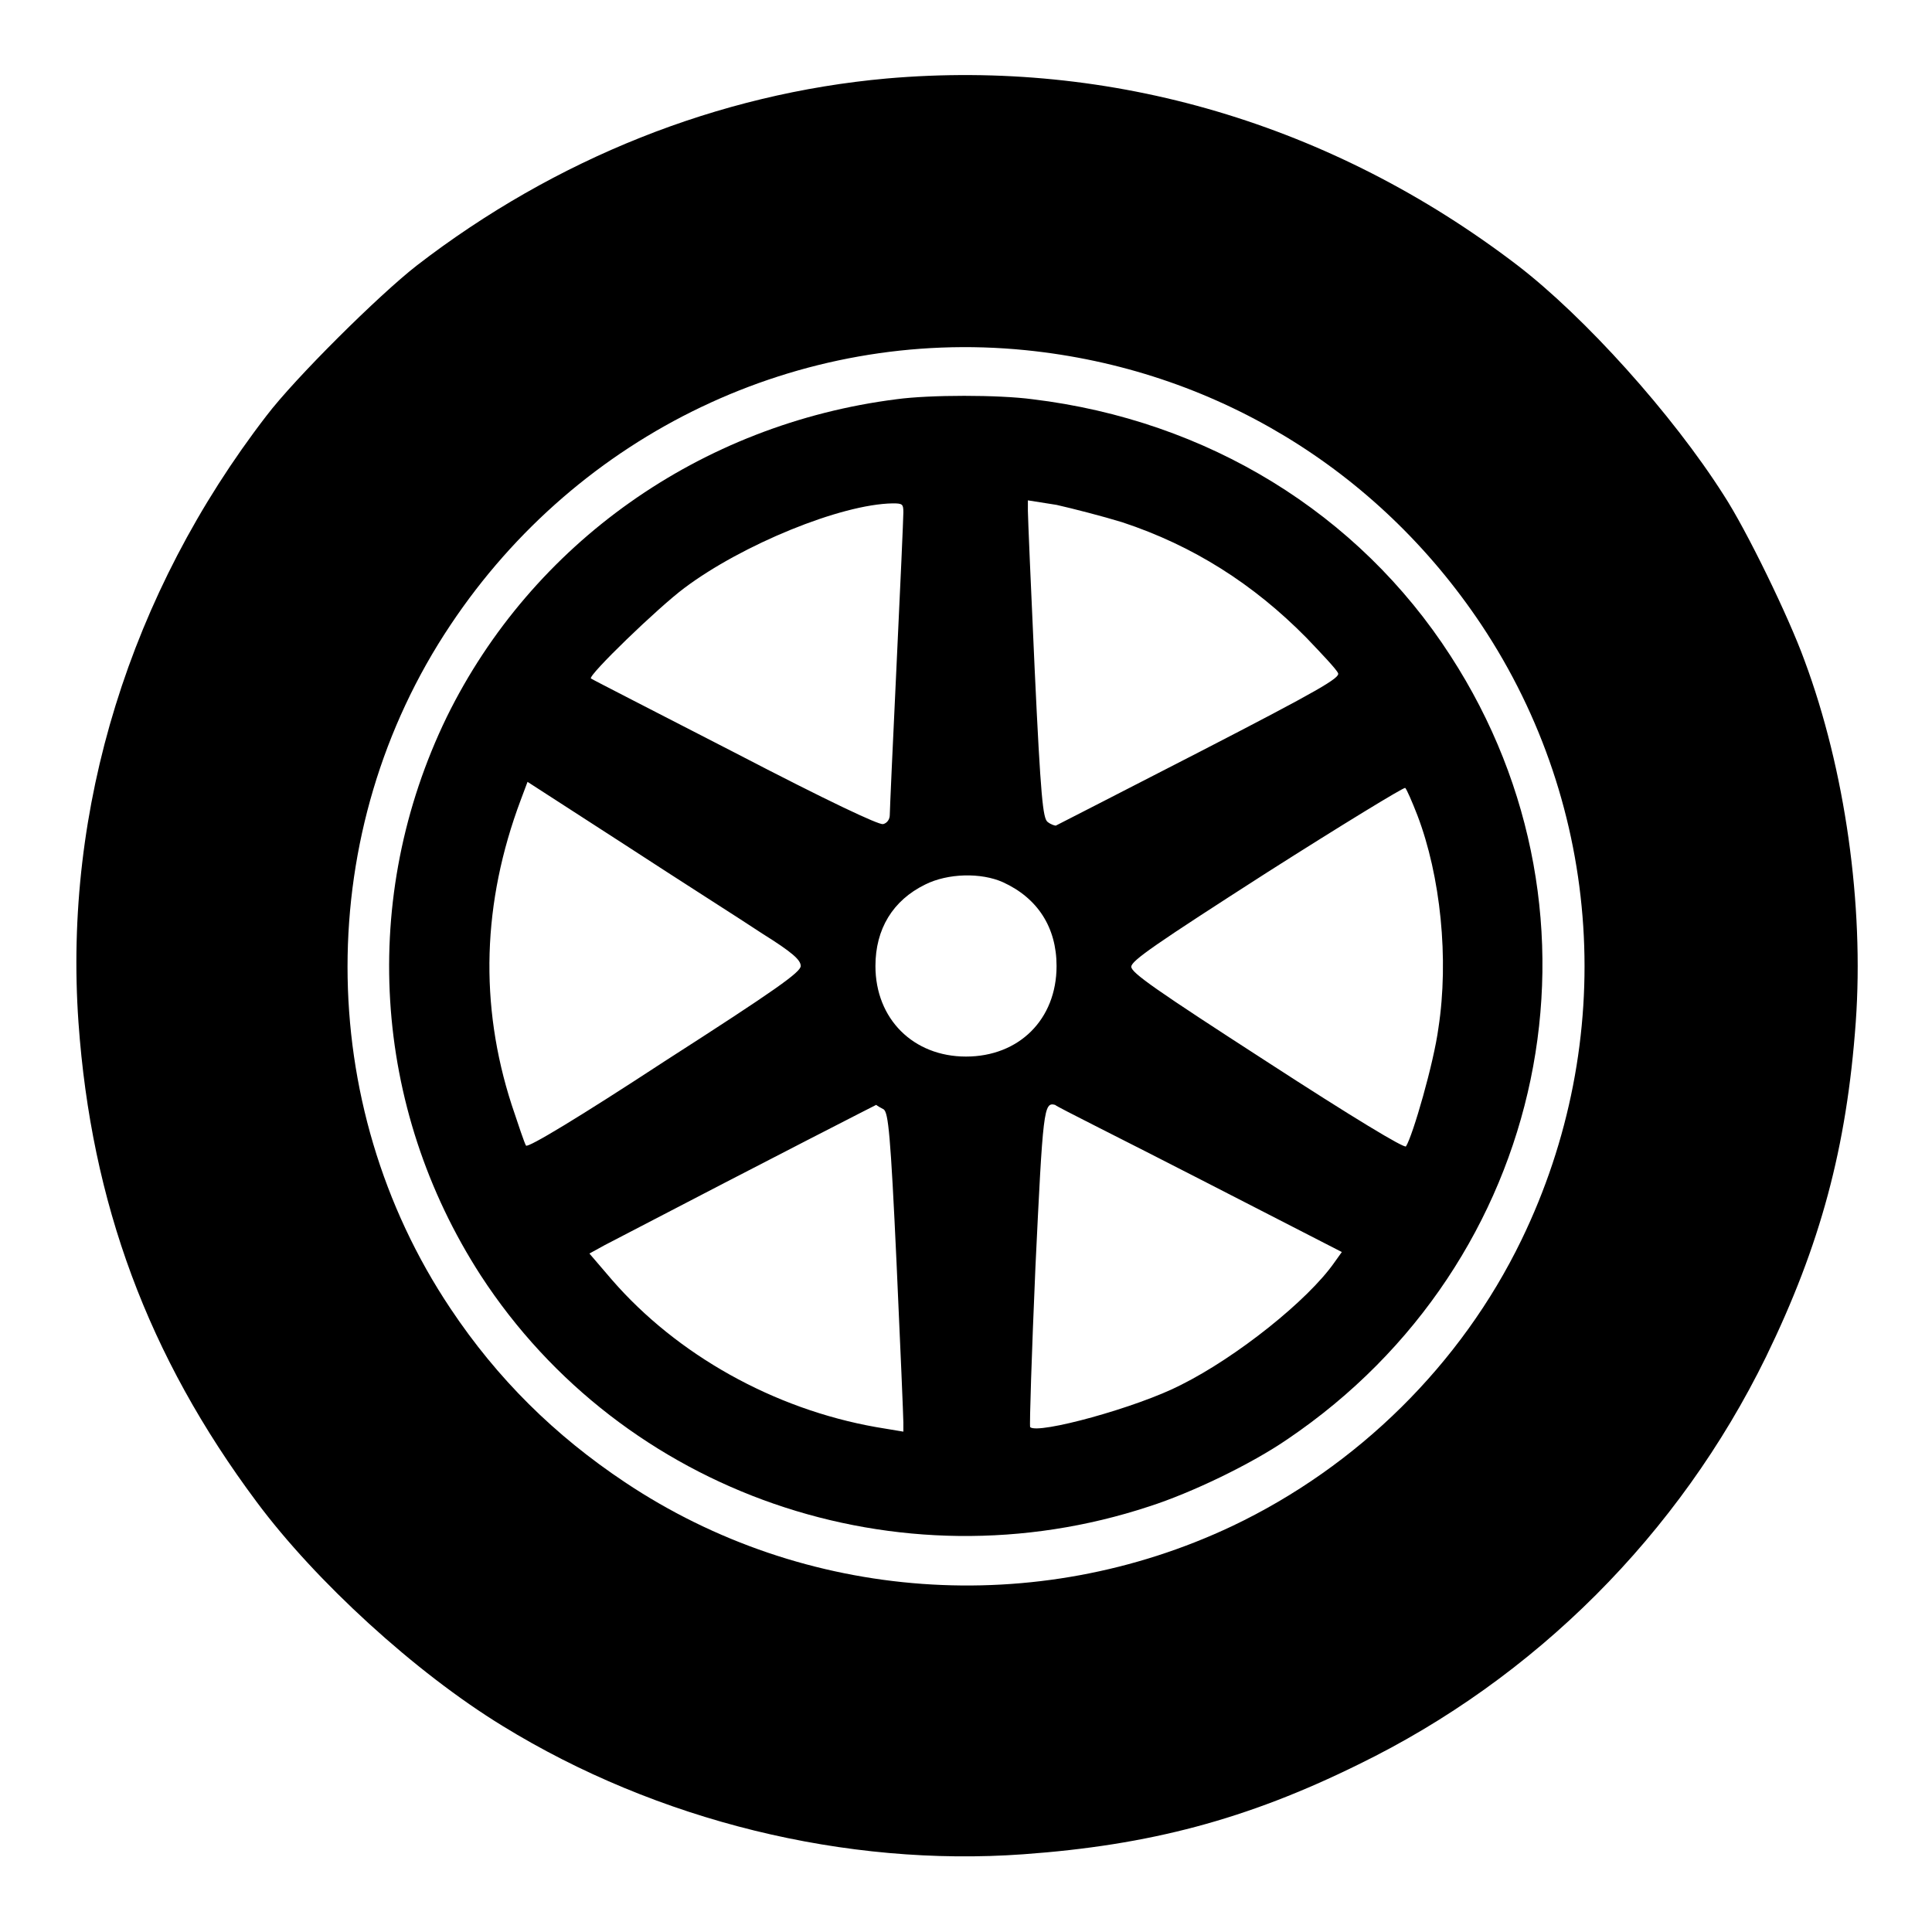
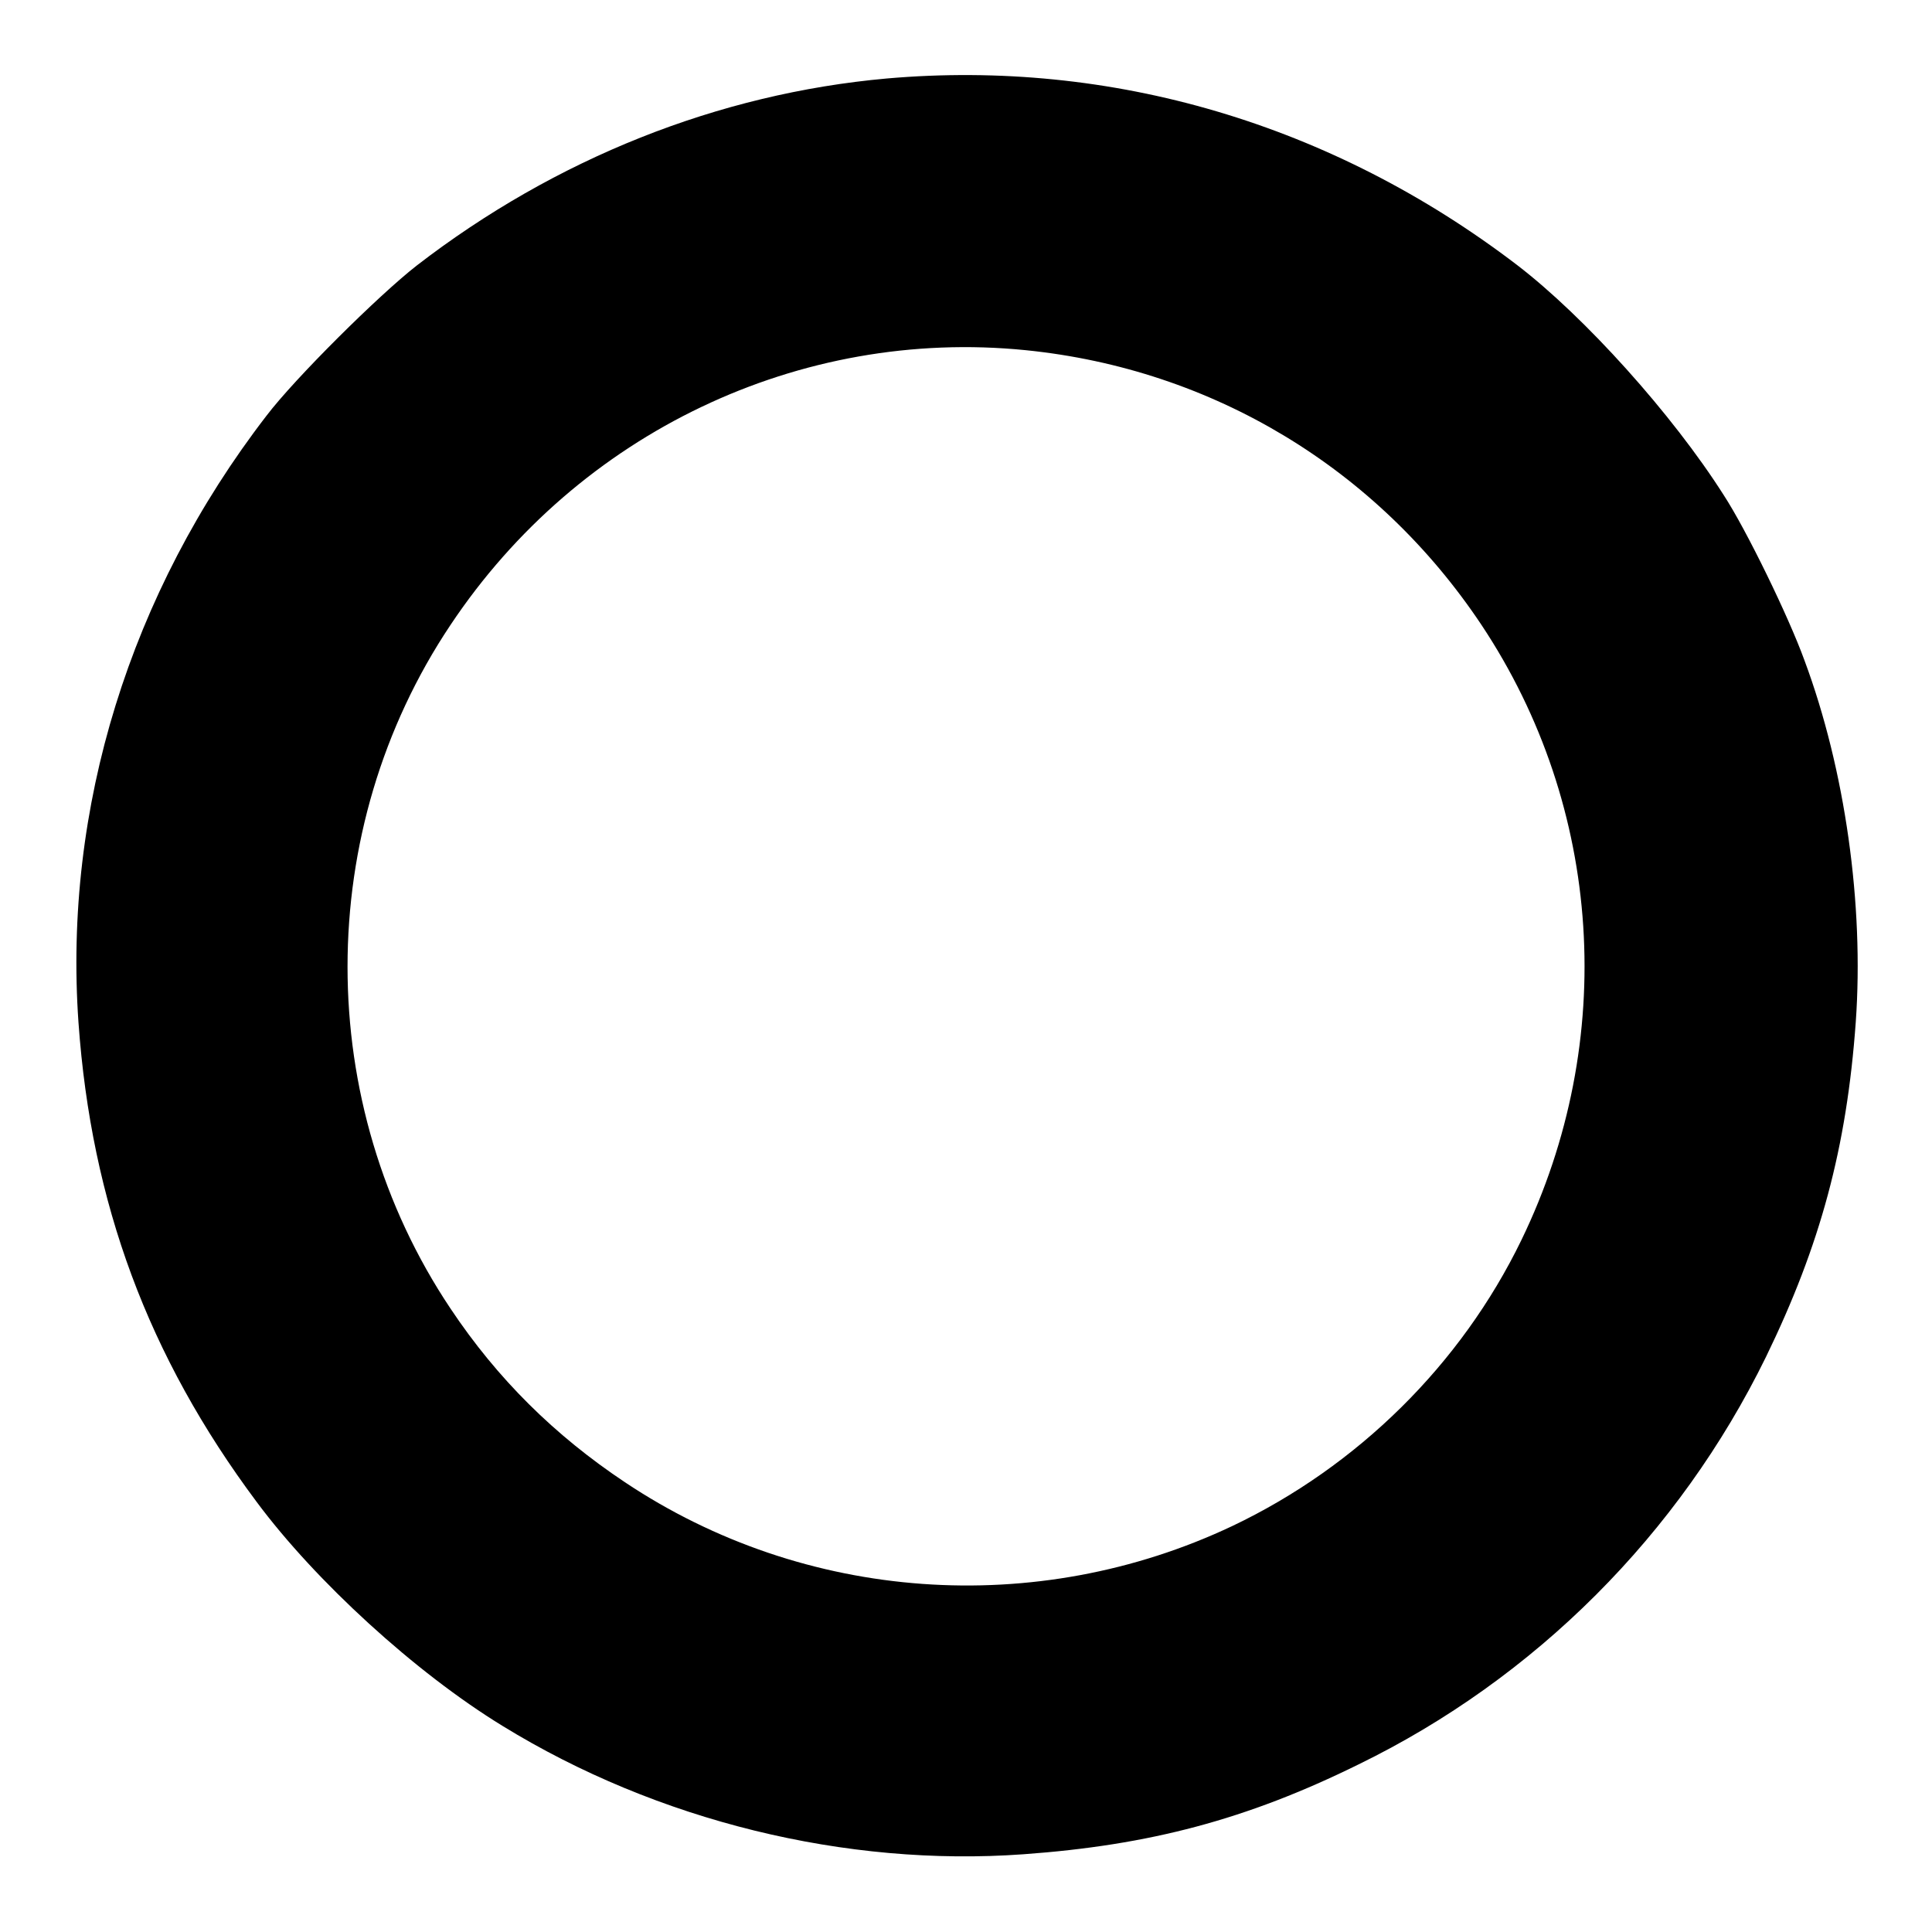
<svg xmlns="http://www.w3.org/2000/svg" version="1.1" x="0px" y="0px" viewBox="0 0 256 256" enable-background="new 0 0 256 256" xml:space="preserve">
  <g>
    <g>
      <g>
        <path fill="#000000" d="M117.5,10.4c-22.3,2-43.9,10.6-62.3,24.8c-5,3.9-16.1,14.9-19.9,19.9c-18.1,23.5-26.9,52-24.9,80.4c1.7,23.9,9.2,44.2,23.6,63.5c7.8,10.5,21,22.6,32.6,29.7c20.5,12.6,45.5,18.7,69,17c16.7-1.2,29.6-4.6,44.4-11.9c23.4-11.4,42.5-30.5,54-54c7.2-14.8,10.7-27.7,11.9-44.4c1.1-15.5-1.4-33.4-6.8-47.9c-2.1-5.8-7.7-17.3-10.7-21.9c-6.8-10.7-18.4-23.6-27.4-30.5C176.5,16.4,147.3,7.8,117.5,10.4z M135.9,46.4c24.8,2.5,46.6,15.7,60.4,36.4c16.1,24.2,18.1,55.1,5.3,81.5c-8,16.5-21.7,30-38.3,37.9c-26,12.3-56.7,10.1-80.5-5.8c-9.3-6.2-16.9-13.7-23.1-23c-18.2-27.2-18.2-63.4,0-90.6C76.7,57.3,106,43.4,135.9,46.4z" />
-         <path fill="#000000" d="M118.8,52.9C92.8,56.2,70.5,72,59.2,95c-11.6,23.9-9.9,51.7,4.5,74c18.8,28.9,55.3,41.6,88.6,30.6c5.6-1.8,13.5-5.6,18.3-8.9c34.6-23.4,44.1-69.1,21.6-103.8C180,68,160,55.7,136.8,52.9C132.3,52.3,123.2,52.3,118.8,52.9z M148.7,69.2c9.4,3.1,17.4,8.2,24.4,15.3c2.1,2.2,4,4.2,4.2,4.7c0.3,0.6-2.4,2.2-18.3,10.4c-10.3,5.3-18.9,9.7-19.1,9.8c-0.1,0-0.6-0.1-1.1-0.5c-0.6-0.5-0.9-3.1-1.7-20.2c-0.5-10.8-0.9-20.3-0.9-21v-1.4l3.8,0.6C142.2,67.4,146.1,68.4,148.7,69.2z M119.7,67.9c0,0.7-0.4,9.8-0.9,20.2c-0.5,10.4-0.9,19.4-0.9,19.9c0,0.6-0.4,1.1-0.9,1.2c-0.6,0.1-7.2-3-19.7-9.5c-10.3-5.3-18.9-9.7-19-9.8c-0.4-0.4,8.9-9.4,12.4-12c7.6-5.7,20.7-11.1,27.6-11.2C119.6,66.7,119.7,66.8,119.7,67.9z M101,123.7c4,2.5,5.1,3.5,5.1,4.3c0,0.8-3.2,3.1-18,12.6C76.8,148,70,152.1,69.7,151.8c-0.2-0.3-1-2.7-1.9-5.4c-4.3-13.3-3.9-26.8,1.2-40.4l0.9-2.4l13,8.4C90.1,116.7,98.3,121.9,101,123.7z M187.8,108c3.1,8.1,4.2,19.1,2.8,28.2c-0.6,4.6-3.4,14.3-4.3,15.7c-0.2,0.3-7-3.8-18.4-11.2c-14.7-9.5-18-11.8-18-12.6s3.2-3,18-12.5c9.9-6.3,18.1-11.3,18.3-11.2C186.4,104.6,187.1,106.2,187.8,108z M132.9,116.9c4.6,2.1,7.1,6,7.1,11.1c0,7.1-5,12-12,12c-7,0-12-5-12-12c0-4.9,2.3-8.7,6.6-10.8C125.6,115.7,130,115.6,132.9,116.9z M117.1,147c0.6,0.5,0.9,3.1,1.7,20.4c0.5,10.9,0.9,20.4,0.9,21.1v1.2l-3.6-0.6c-13.6-2.4-26.4-9.6-35-19.5l-3-3.5l2-1.1c23.8-12.4,35.8-18.5,36-18.6C116.2,146.5,116.7,146.8,117.1,147z M159.1,156.3l18.7,9.6l-1,1.4c-3.5,5-12.9,12.5-20.3,16.2c-5.8,3-19,6.6-20,5.6c-0.1-0.2,0.2-9.7,0.7-21.2c1-20.9,1.1-21.9,2.6-21.5C140.1,146.7,148.8,151,159.1,156.3z" />
      </g>
    </g>
  </g>
</svg>